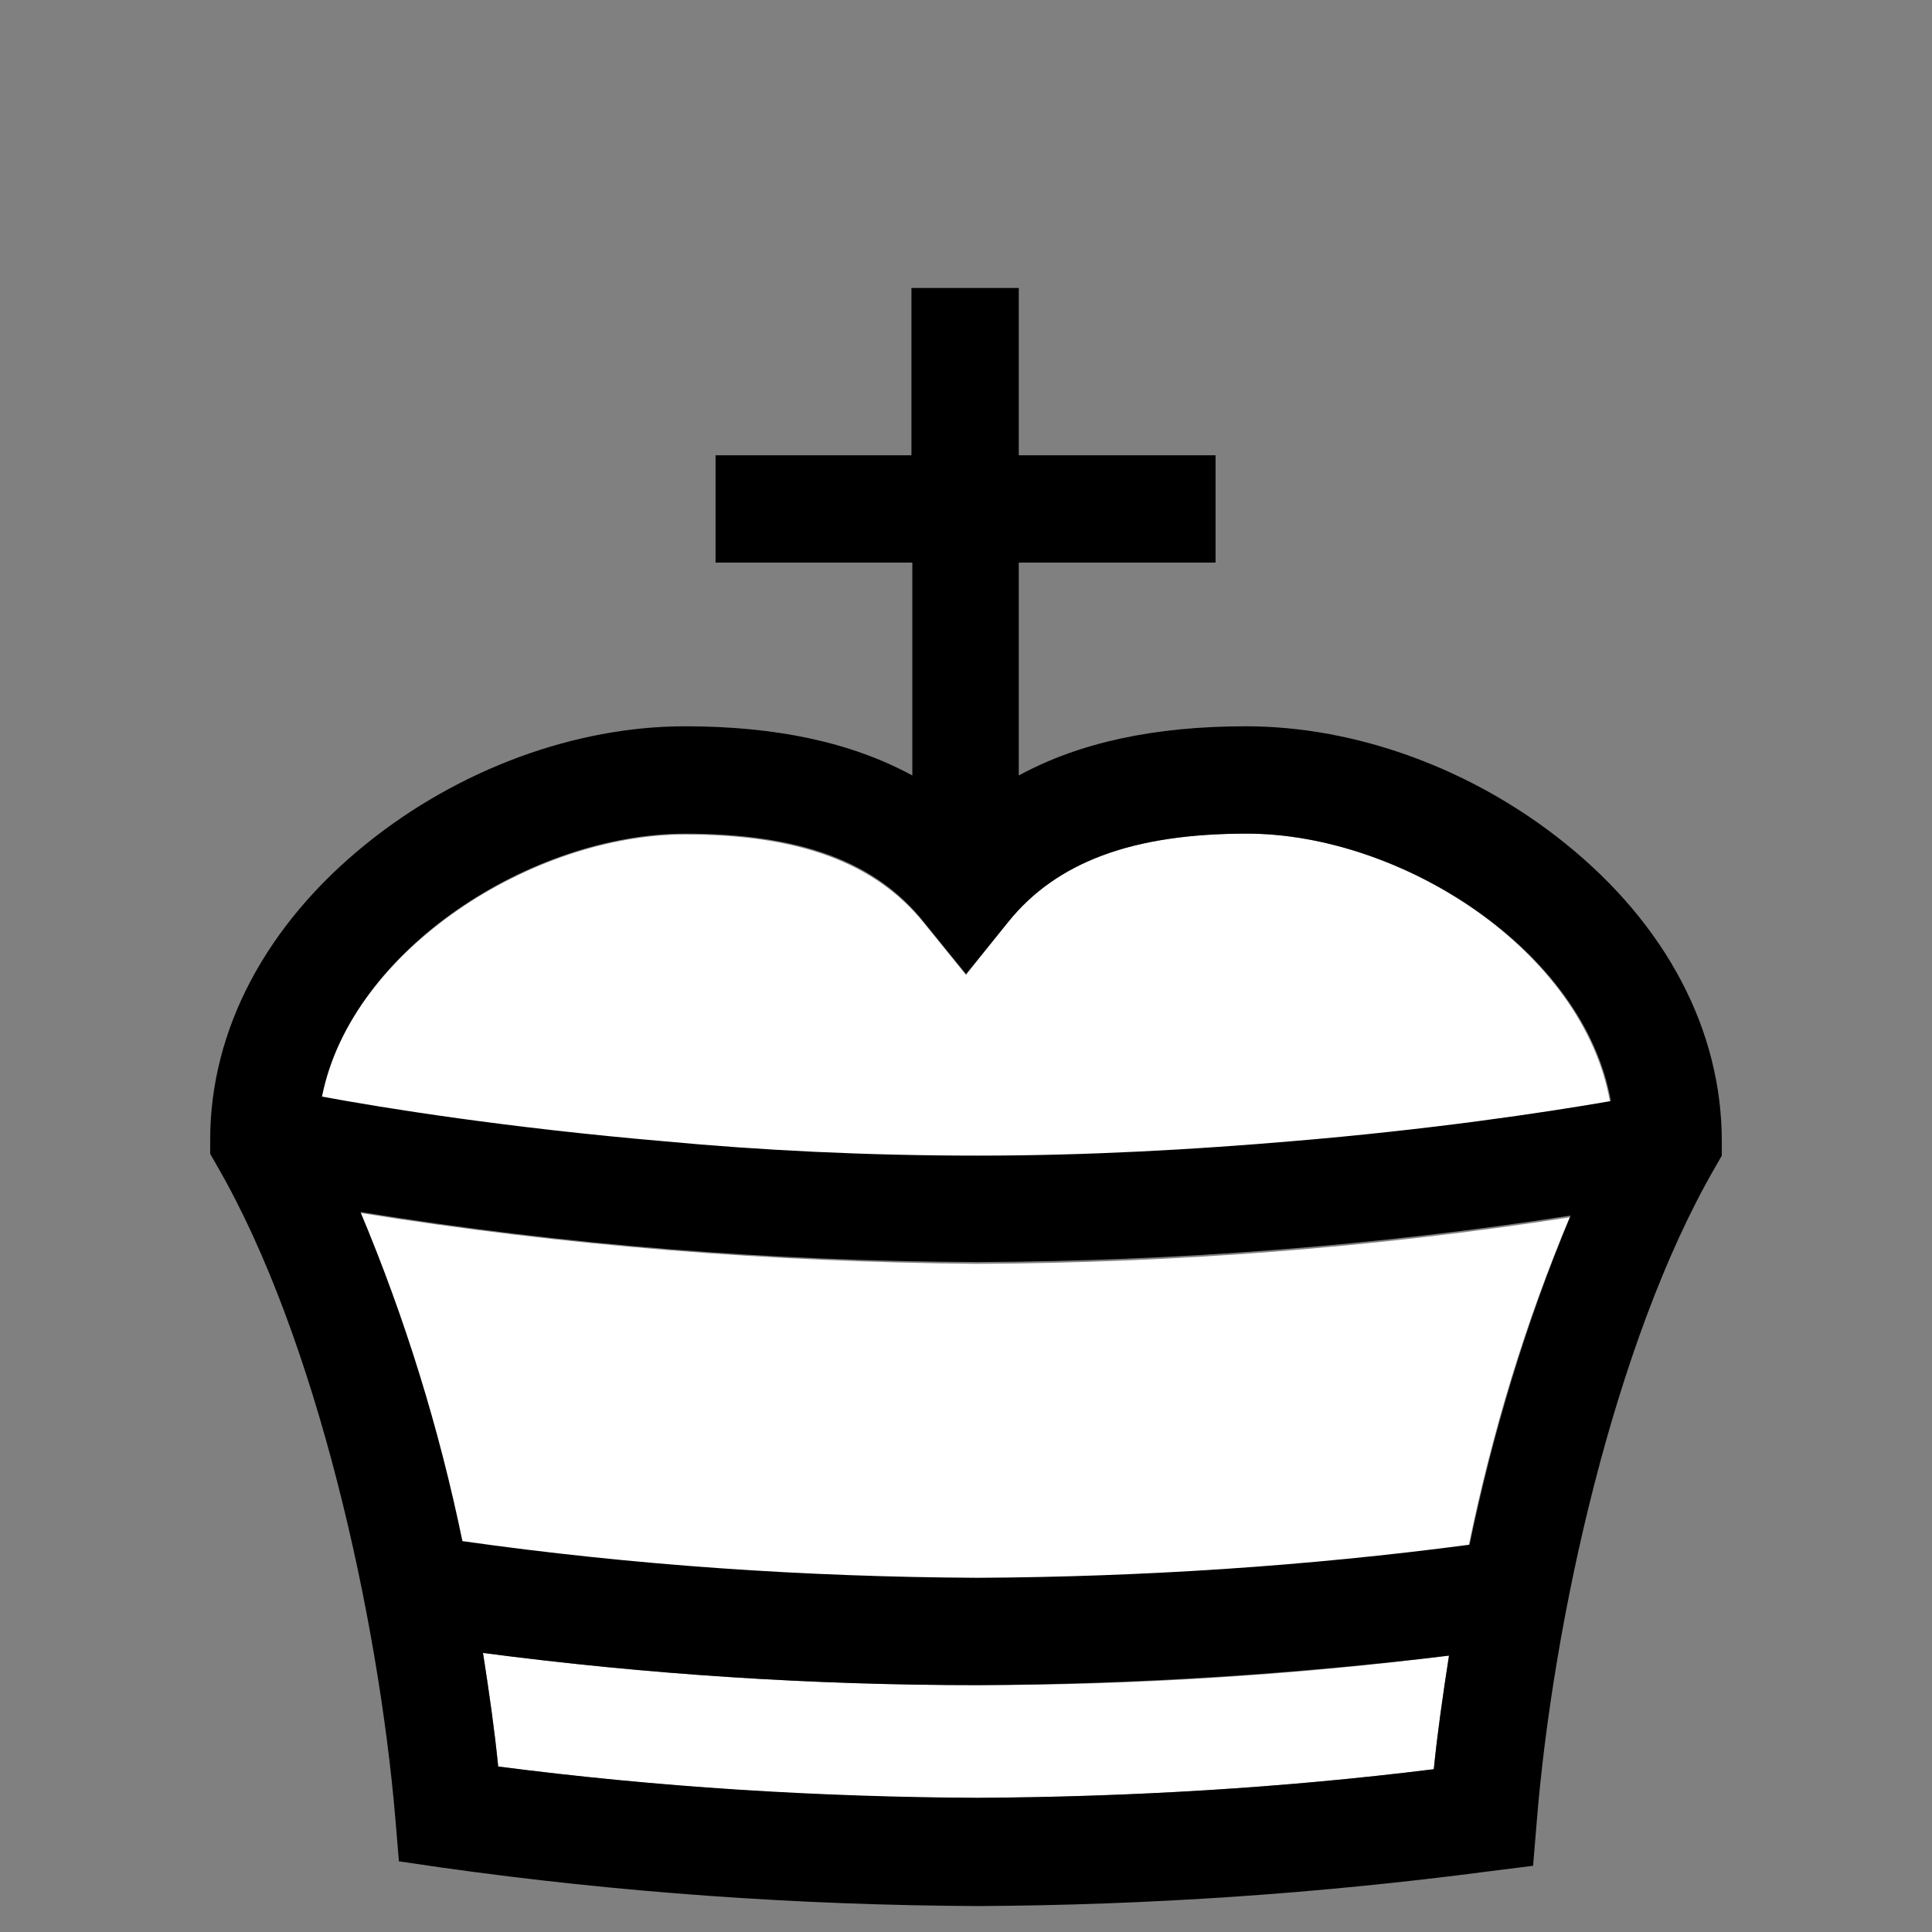
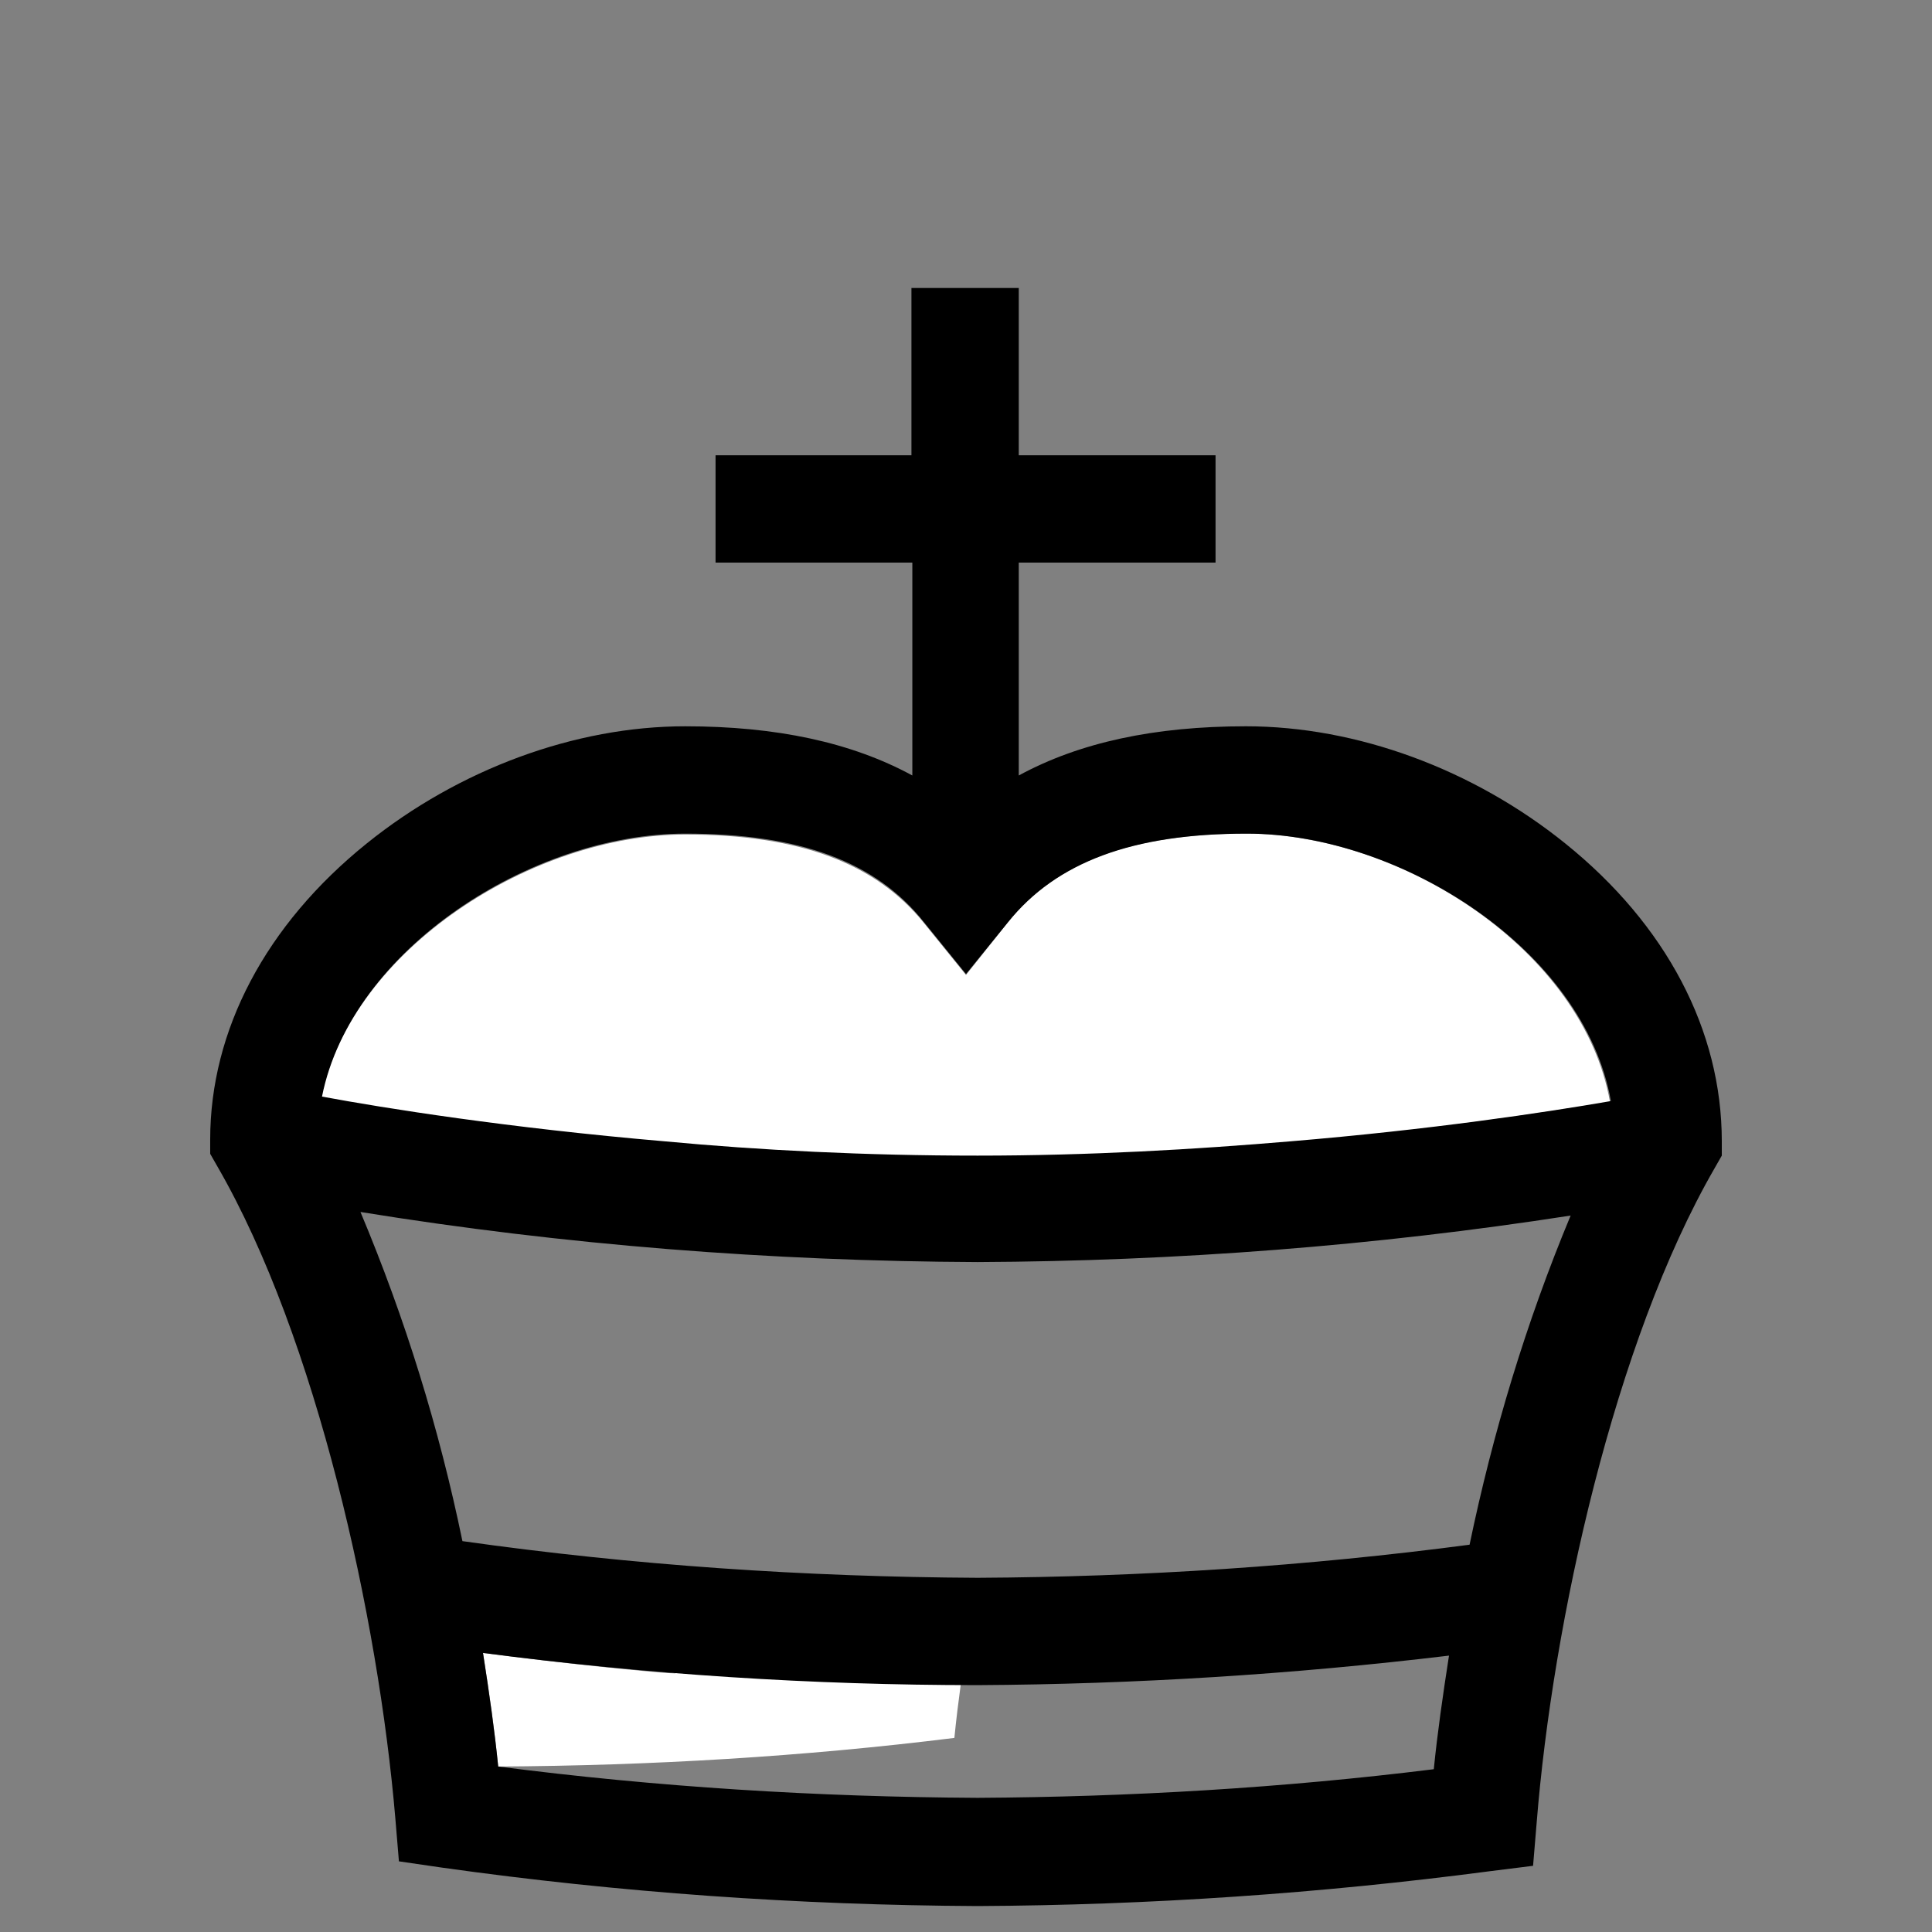
<svg xmlns="http://www.w3.org/2000/svg" x="0px" y="0px" viewBox="0 0 216 216" style="enable-background:new 0 0 216 216;" xml:space="preserve">
  <rect x="0" y="0" width="216" height="216" fill="#808080" stroke="none" />
  <style type="text/css">.st0{fill:#FFFFFF;}</style>
-   <path class="st0" d="M54,184.8c0.7,4.4,1.3,8.7,1.7,12.7c17.8,2.3,35.7,3.5,53.6,3.5c17.1-0.1,34.1-1.1,51-3.2c0.4-4,1-8.2,1.7-12.7 c-17.5,2.2-35.1,3.3-52.7,3.3C90.8,188.4,72.3,187.2,54,184.8z" />
-   <path class="st0" d="M40.2,135.6c5,11.9,8.8,24.2,11.4,36.8c19.1,2.6,38.4,4,57.6,4.1c18.4-0.1,36.8-1.3,55-3.7 c2.6-12.6,6.3-24.9,11.3-36.7c-21.9,3.4-44.1,5.1-66.3,5.2C86.1,141.1,63.1,139.3,40.2,135.6z" />
+   <path class="st0" d="M54,184.8c0.7,4.4,1.3,8.7,1.7,12.7c17.1-0.1,34.1-1.1,51-3.2c0.4-4,1-8.2,1.7-12.7 c-17.5,2.2-35.1,3.3-52.7,3.3C90.8,188.4,72.3,187.2,54,184.8z" />
  <path class="st0" d="M139.4,93.2c-12.8,0-21.3,3.1-26.7,9.9L108,109l-4.7-5.8c-5.4-6.7-13.9-9.9-26.7-9.9c-17,0-37.3,12.8-40.7,29.4 c6.9,1.2,20.8,3.5,38.3,5c10.6,0.9,22.5,1.6,35,1.6s24.4-0.6,35-1.6c15.6-1.3,28.3-3.3,35.8-4.5C177,106.2,156.6,93.2,139.4,93.2z" />
  <polygon class="st0" points="170.1,178 170.1,178 170.1,178" />
  <path d="M175,94.3c-10.3-8.3-23.3-13.1-35.7-13.1c-10.2,0-18.6,1.8-25.4,5.5V62.9h22v-12h-22V32.2h-12v18.7H80v12h22v23.8 c-6.8-3.7-15.2-5.5-25.4-5.5C64.3,81.2,51.3,86,41,94.3c-11.3,9.1-17.5,20.9-17.5,33.1v1.6l0.8,1.4c11.1,19.2,18,50.5,19.9,72.9 l0.4,4.8l4.8,0.7c19.9,2.8,39.9,4.2,59.9,4.3c19.2-0.1,38.3-1.4,57.3-3.9l4.8-0.6l0.4-4.8c1.8-22.5,8.7-53.8,19.9-73.2l0.8-1.4v-1.6 C192.5,115.2,186.3,103.4,175,94.3z M76.6,93.2c12.8,0,21.3,3.1,26.7,9.9l4.7,5.8l4.7-5.8c5.4-6.7,13.9-9.9,26.7-9.9 c17.2,0,37.7,13,40.7,29.9c-7.5,1.3-20.2,3.2-35.8,4.5c-10.6,0.9-22.5,1.6-35,1.6s-24.4-0.6-35-1.6c-17.5-1.5-31.3-3.7-38.3-5 C39.3,106,59.6,93.2,76.6,93.2z M160.3,197.8c-16.9,2.1-34,3.1-51,3.2c-17.9-0.1-35.8-1.2-53.6-3.5c-0.4-4-1-8.2-1.7-12.7 c18.3,2.4,36.8,3.6,55.3,3.6c17.6-0.1,35.2-1.2,52.7-3.3C161.3,189.6,160.7,193.8,160.3,197.8z M170.1,178L170.1,178z M164.3,172.7 c-18.2,2.4-36.6,3.6-55,3.7c-19.3-0.1-38.5-1.4-57.6-4.1c-2.6-12.6-6.4-24.9-11.4-36.8c22.8,3.7,45.9,5.5,69,5.6 c22.2-0.1,44.4-1.8,66.3-5.2C170.6,147.9,166.9,160.2,164.3,172.7L164.3,172.7z" />
</svg>